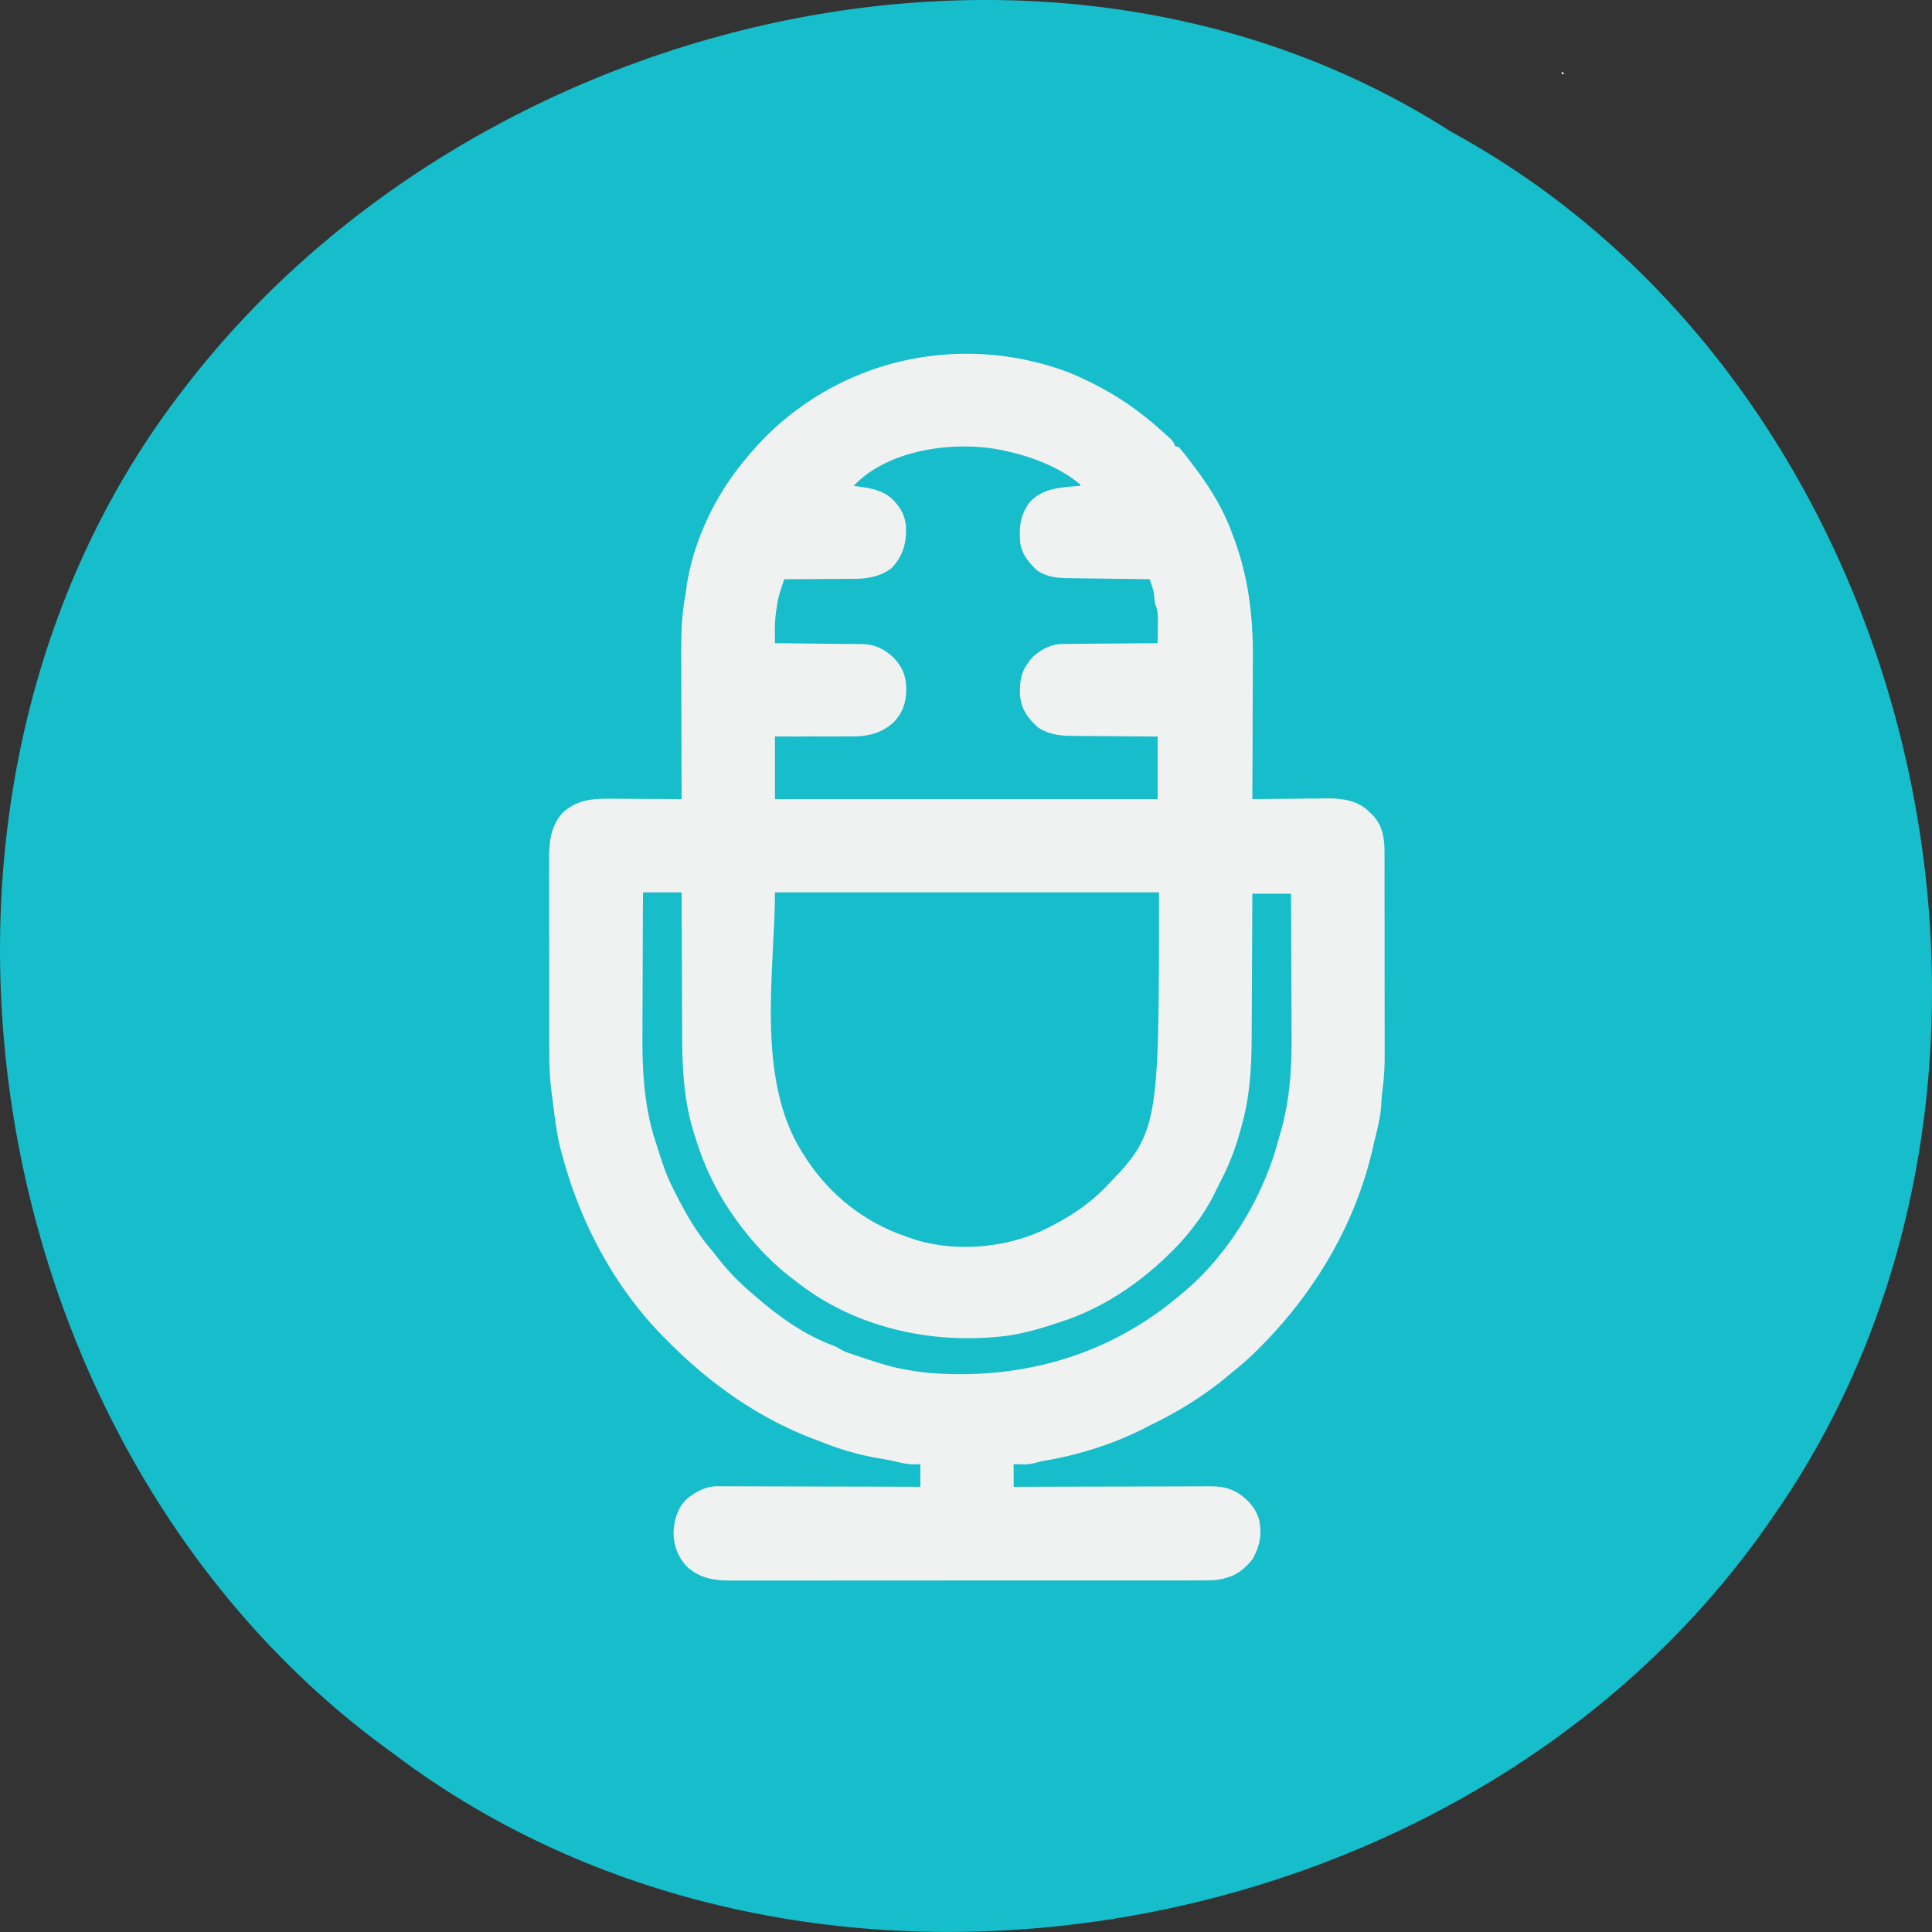
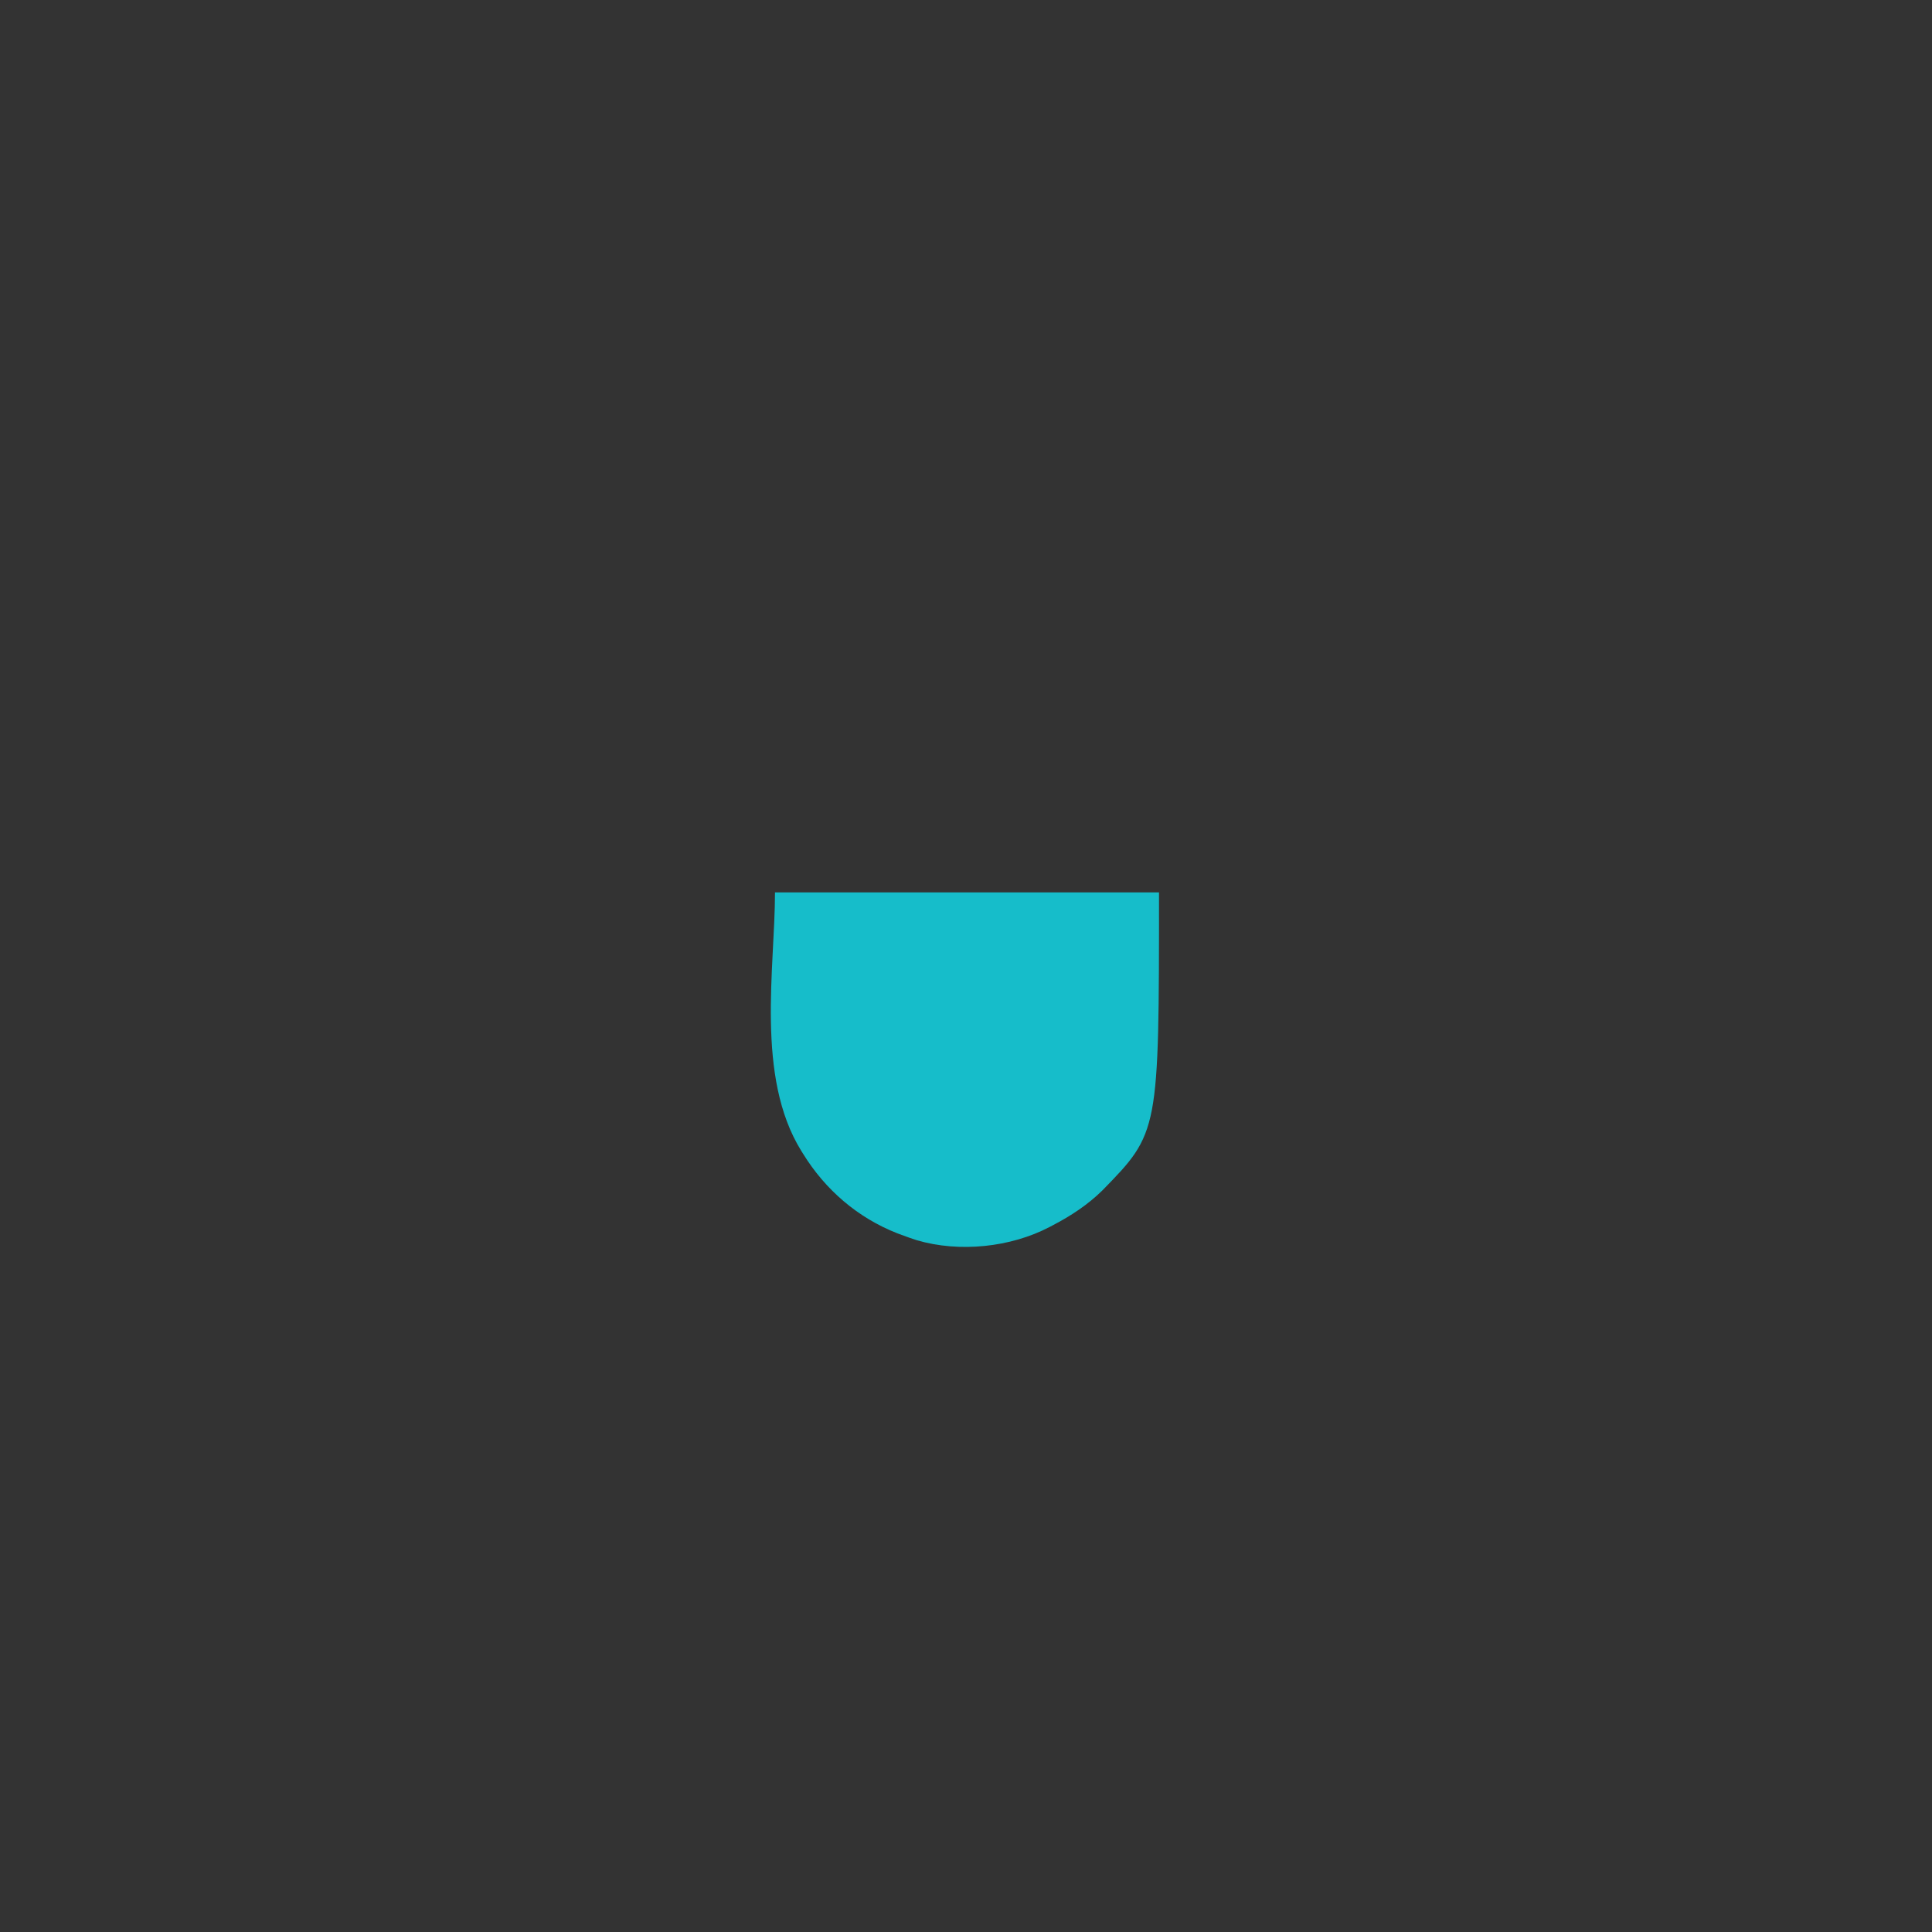
<svg xmlns="http://www.w3.org/2000/svg" width="300" height="300" viewBox="0 0 300 300">
  <rect x="0" y="0" width="300" height="300" fill="#333333" stroke="none" />
  <g stroke-width=".207">
-     <path fill="#16bdca" d="M225.41 20.507c73.579 40.063 97.795 147.12 49.64 215.38-45.802 66.746-148.98 85.616-214.06 36.342-64.964-46.639-81.791-148.73-32.136-212.25 44.348-57.577 133.73-79.769 196.55-39.475z" />
-     <path fill="#f0f1f1" d="m163.61 57.021.644.203a33.348 33.348 0 0 1 4.118 1.673l.449.213c4.027 1.944 7.59 4.28 10.939 7.237l.355.312c.35.308.696.618 1.042.93l.323.286c.498.455.754.716.972 1.369l.62.207c.378.432.728.863 1.075 1.32l.306.397c.301.392.6.786.897 1.18l.46.604c2.24 3.008 4.284 6.404 5.545 9.95l.288.77c2.257 6.098 2.954 12.223 2.901 18.704a441.81 441.81 0 0 0-.007 2.303 1095.77 1095.77 0 0 1-.017 4.329c-.01 1.647-.014 3.294-.018 4.941-.01 3.38-.023 6.758-.042 10.136l.524-.007c1.642-.02 3.283-.036 4.925-.046.843-.005 1.687-.013 2.53-.025.817-.011 1.633-.017 2.45-.02.308-.002.618-.006.927-.011 2.284-.04 4.498.205 6.361 1.661l.529.518.545.517c1.492 1.663 1.731 3.594 1.734 5.762l.002.442c.002.485.002.97 0 1.456l.002 1.049c.002.948.002 1.895.002 2.843a6453.876 6453.876 0 0 1 .005 8.003c0 1.926.002 3.853.005 5.78.003 1.658.004 3.317.004 4.976 0 .99 0 1.978.003 2.966.002.932.002 1.864 0 2.795 0 .34 0 .679.002 1.018.007 1.943-.094 3.819-.37 5.743a22.034 22.034 0 0 0-.16 2.1c-.122 1.892-.598 3.71-1.048 5.545-.112.462-.22.925-.324 1.389-2.636 11.289-8.567 21.469-16.577 29.775l-.353.366c-1.528 1.578-3.094 3.034-4.824 4.393l-1.1.919c-3.6 2.93-7.552 5.363-11.737 7.36l-1.19.62c-4.756 2.361-10.061 4.006-15.296 4.876-.448.083-.87.195-1.306.324-1.093.292-2.204.206-3.326.18v3.519l1.223-.004c3.802-.013 7.604-.022 11.406-.028 1.955-.003 3.91-.008 5.864-.015 1.704-.006 3.408-.01 5.112-.011.902 0 1.804-.003 2.706-.007.85-.004 1.7-.006 2.55-.005.31 0 .622-.002.933-.004 1.57-.012 2.932-.003 4.369.695l.473.228c1.634.995 3.02 2.483 3.5 4.363.434 2.245.08 4.016-1.036 6.015-1.65 2.075-3.204 2.933-5.836 3.26-1.069.056-2.136.056-3.206.053l-.962.002c-.876.002-1.751.002-2.627 0-.947 0-1.893.002-2.84.003-1.852.003-3.704.003-5.556.002h-6.474c-4.084.002-8.168.002-12.252 0-3.735-.002-7.469.002-11.203.005-3.837.004-7.675.006-11.512.005-2.153 0-4.307 0-6.46.003-1.833.002-3.665.003-5.498 0-.935-.002-1.87-.002-2.804 0-.856.002-1.713.002-2.569-.002-.309 0-.618 0-.927.002-2.715.014-5.02-.273-7.1-2.15-1.391-1.512-2.034-3.185-2.09-5.235.094-2.044.595-3.858 2.09-5.319 1.465-1.122 2.859-1.941 4.737-1.937l.41-.002c.451 0 .902.002 1.352.006h.974c.878 0 1.756.004 2.634.008.919.004 1.838.004 2.756.005 1.74.002 3.478.007 5.216.013 1.98.007 3.96.01 5.94.014 4.071.006 8.143.017 12.214.031v-3.518l-.867.039c-1.105 0-2.084-.216-3.15-.484a35.38 35.38 0 0 0-2.428-.46 42.06 42.06 0 0 1-8.649-2.441c-.458-.181-.918-.353-1.38-.525-8.624-3.255-16.124-8.583-22.594-15.078l-.563-.56c-7.635-7.637-13.052-17.691-15.859-28.084l-.206-.708c-.74-2.68-1.055-5.432-1.397-8.187-.051-.403-.106-.806-.16-1.208-.284-2.145-.368-4.25-.364-6.413l-.003-1.06c-.003-.947-.003-1.895-.003-2.843 0-.795 0-1.59-.002-2.385-.002-1.877-.002-3.753 0-5.63 0-1.928-.002-3.858-.006-5.787-.004-1.664-.005-3.328-.005-4.992 0-.99 0-1.981-.003-2.972-.002-.93-.002-1.861 0-2.792.001-.34 0-.68-.001-1.02-.013-2.829.141-5.422 2.15-7.603 2.242-1.993 4.581-2.161 7.468-2.13.318 0 .635.002.952.003.829.002 1.657.008 2.486.015.848.006 1.696.01 2.544.013 1.66.007 3.318.017 4.977.03 0-.14 0-.28-.002-.425-.013-3.434-.024-6.867-.03-10.3-.003-1.66-.008-3.32-.015-4.98-.006-1.45-.01-2.898-.011-4.347-.001-.766-.003-1.531-.007-2.296-.02-3.232.06-6.343.686-9.522.056-.422.108-.845.156-1.268 1.1-7.028 4.419-13.962 8.954-19.427l.264-.319c2.297-2.77 4.713-5.192 7.604-7.338l.361-.27c11.417-8.503 26.254-10.851 39.806-6.572z" />
    <path fill="#16bdca" d="M120.34 138.57h59.63c0 37.281 0 37.281-8.827 46.31-2.226 2.186-4.85 3.915-7.607 5.35l-.546.291c-6.072 3.178-14.035 4.005-20.638 2.056-.789-.252-1.567-.529-2.343-.82l-.687-.254c-6.153-2.419-11.177-6.761-14.634-12.37l-.269-.43c-7.121-11.508-4.079-28.45-4.079-40.133z" />
-     <path fill="#17bdca" d="m156.36 70.072.795.182c3.693.91 7.664 2.5 10.593 4.992v.207l-.818.054c-2.677.203-5.22.443-7.114 2.566-1.423 1.968-1.605 3.938-1.385 6.278.284 1.74 1.334 3.026 2.588 4.217 1.491.969 2.917 1.184 4.662 1.207l.423.006 1.37.017.956.013 2.506.031a4282.884 4282.884 0 0 0 7.578.097 17808.374 17808.374 0 0 1 .474 1.362c.185.626.25 1.23.29 1.88.052.511.052.511.274 1.083.317 1.088.249 2.196.23 3.32l-.005.667c-.005.54-.012 1.081-.02 1.622a1865.461 1865.461 0 0 0-6.15.048c-.953.01-1.905.018-2.857.023-.92.006-1.839.014-2.759.024-.35.004-.7.006-1.05.008-.492.002-.984.007-1.476.014h-.433c-1.84.034-3.268.796-4.634 1.991-1.656 1.862-2.075 3.304-2.024 5.784.14 1.983.918 3.37 2.334 4.732l.479.465c2.007 1.307 4 1.315 6.316 1.316l1.064.01a436.5 436.5 0 0 0 2.78.017c1.115.005 2.23.016 3.345.025 1.688.015 3.376.021 5.064.03v9.726h-59.423v-9.727l3.16.006 1.998-.008c1.054-.006 2.108-.011 3.162-.006.851.004 1.702 0 2.553-.008.323-.002.645 0 .968.002 2.514.023 4.536-.401 6.501-2.104 1.504-1.526 2.023-3.142 2.053-5.24-.027-2.03-.576-3.384-1.969-4.88-1.494-1.391-2.972-2.084-5.028-2.106l-.44-.006c-.478-.006-.955-.01-1.432-.013a792.143 792.143 0 0 0-3.614-.039c-.891-.008-1.782-.019-2.673-.03-1.746-.02-3.492-.037-5.239-.053l-.007-1.584-.003-.45a20.51 20.51 0 0 1 .269-3.398l.068-.49c.152-.981.401-1.893.722-2.834l.227-.67.173-.507h.494a693.11 693.11 0 0 0 4.641-.027c.796-.007 1.59-.013 2.386-.013.77-.001 1.538-.007 2.307-.017.292-.002.584-.003.875-.002 2.187.005 4.132-.322 5.938-1.635 1.766-1.892 2.325-3.802 2.264-6.327-.101-1.913-.948-3.32-2.341-4.603-1.609-1.36-3.762-1.626-5.797-1.862 5.545-5.88 16.338-7.166 23.81-5.381z" />
-     <path fill="#18bdca" d="M99.841 138.57h6.004l.006 2.466c.007 2.714.019 5.427.033 8.14.008 1.643.015 3.285.018 4.927.003 1.435.008 2.87.017 4.305.005.756.008 1.513.008 2.27 0 5.33.291 10.67 1.99 15.764l.307.977c1.328 4.094 3.211 7.926 5.697 11.44l.47.666c2.544 3.482 5.44 6.623 8.899 9.204.346.259.688.522 1.03.786 9.136 6.91 21.1 9.351 32.338 7.864 2.807-.425 5.515-1.26 8.197-2.17.243-.082.487-.163.739-.246 6.178-2.178 11.618-5.92 16.239-10.516l.312-.309c2.51-2.523 4.962-5.723 6.507-8.939.324-.668.649-1.334.991-1.993 1.398-2.698 2.399-5.477 3.163-8.419l.213-.795c1.155-4.472 1.333-8.97 1.341-13.565.002-.765.007-1.53.013-2.294.009-1.44.015-2.878.02-4.318.005-1.642.014-3.284.024-4.926.019-3.37.033-6.741.046-10.111h6.004c.019 3.539.034 7.078.043 10.617.004 1.644.01 3.288.02 4.931.007 1.437.013 2.873.015 4.309.002.757.003 1.515.01 2.272.04 5.2-.314 10.295-1.82 15.303-.132.442-.255.885-.376 1.33-2.44 8.818-7.911 17.727-15.076 23.53l-.661.55c-11.021 9.099-24.464 12.723-38.616 11.547a39.638 39.638 0 0 1-3.375-.509l-.439-.077c-2.17-.39-4.253-1.109-6.342-1.798l-.42-.138c-.398-.131-.796-.265-1.194-.4l-.705-.237c-.607-.237-1.113-.527-1.667-.868-.323-.137-.65-.267-.978-.39-4.474-1.747-8.497-4.72-12.065-7.888l-.452-.382c-2.095-1.78-3.847-3.732-5.505-5.912-.344-.443-.708-.87-1.07-1.298-2.173-2.718-3.87-5.848-5.396-8.964l-.252-.51c-.698-1.47-1.22-2.983-1.712-4.531-.132-.416-.267-.83-.402-1.245l-.263-.82-.233-.727c-1.54-5.195-1.82-10.507-1.777-15.884.005-.779.005-1.557.006-2.336.003-1.463.01-2.927.018-4.39.01-1.671.014-3.342.018-5.012.009-3.427.024-6.854.042-10.28z" />
  </g>
-   <path fill="#fff" stroke-width=".207" d="m242.5 11.092.414.414h-.414v-.414z" />
</svg>